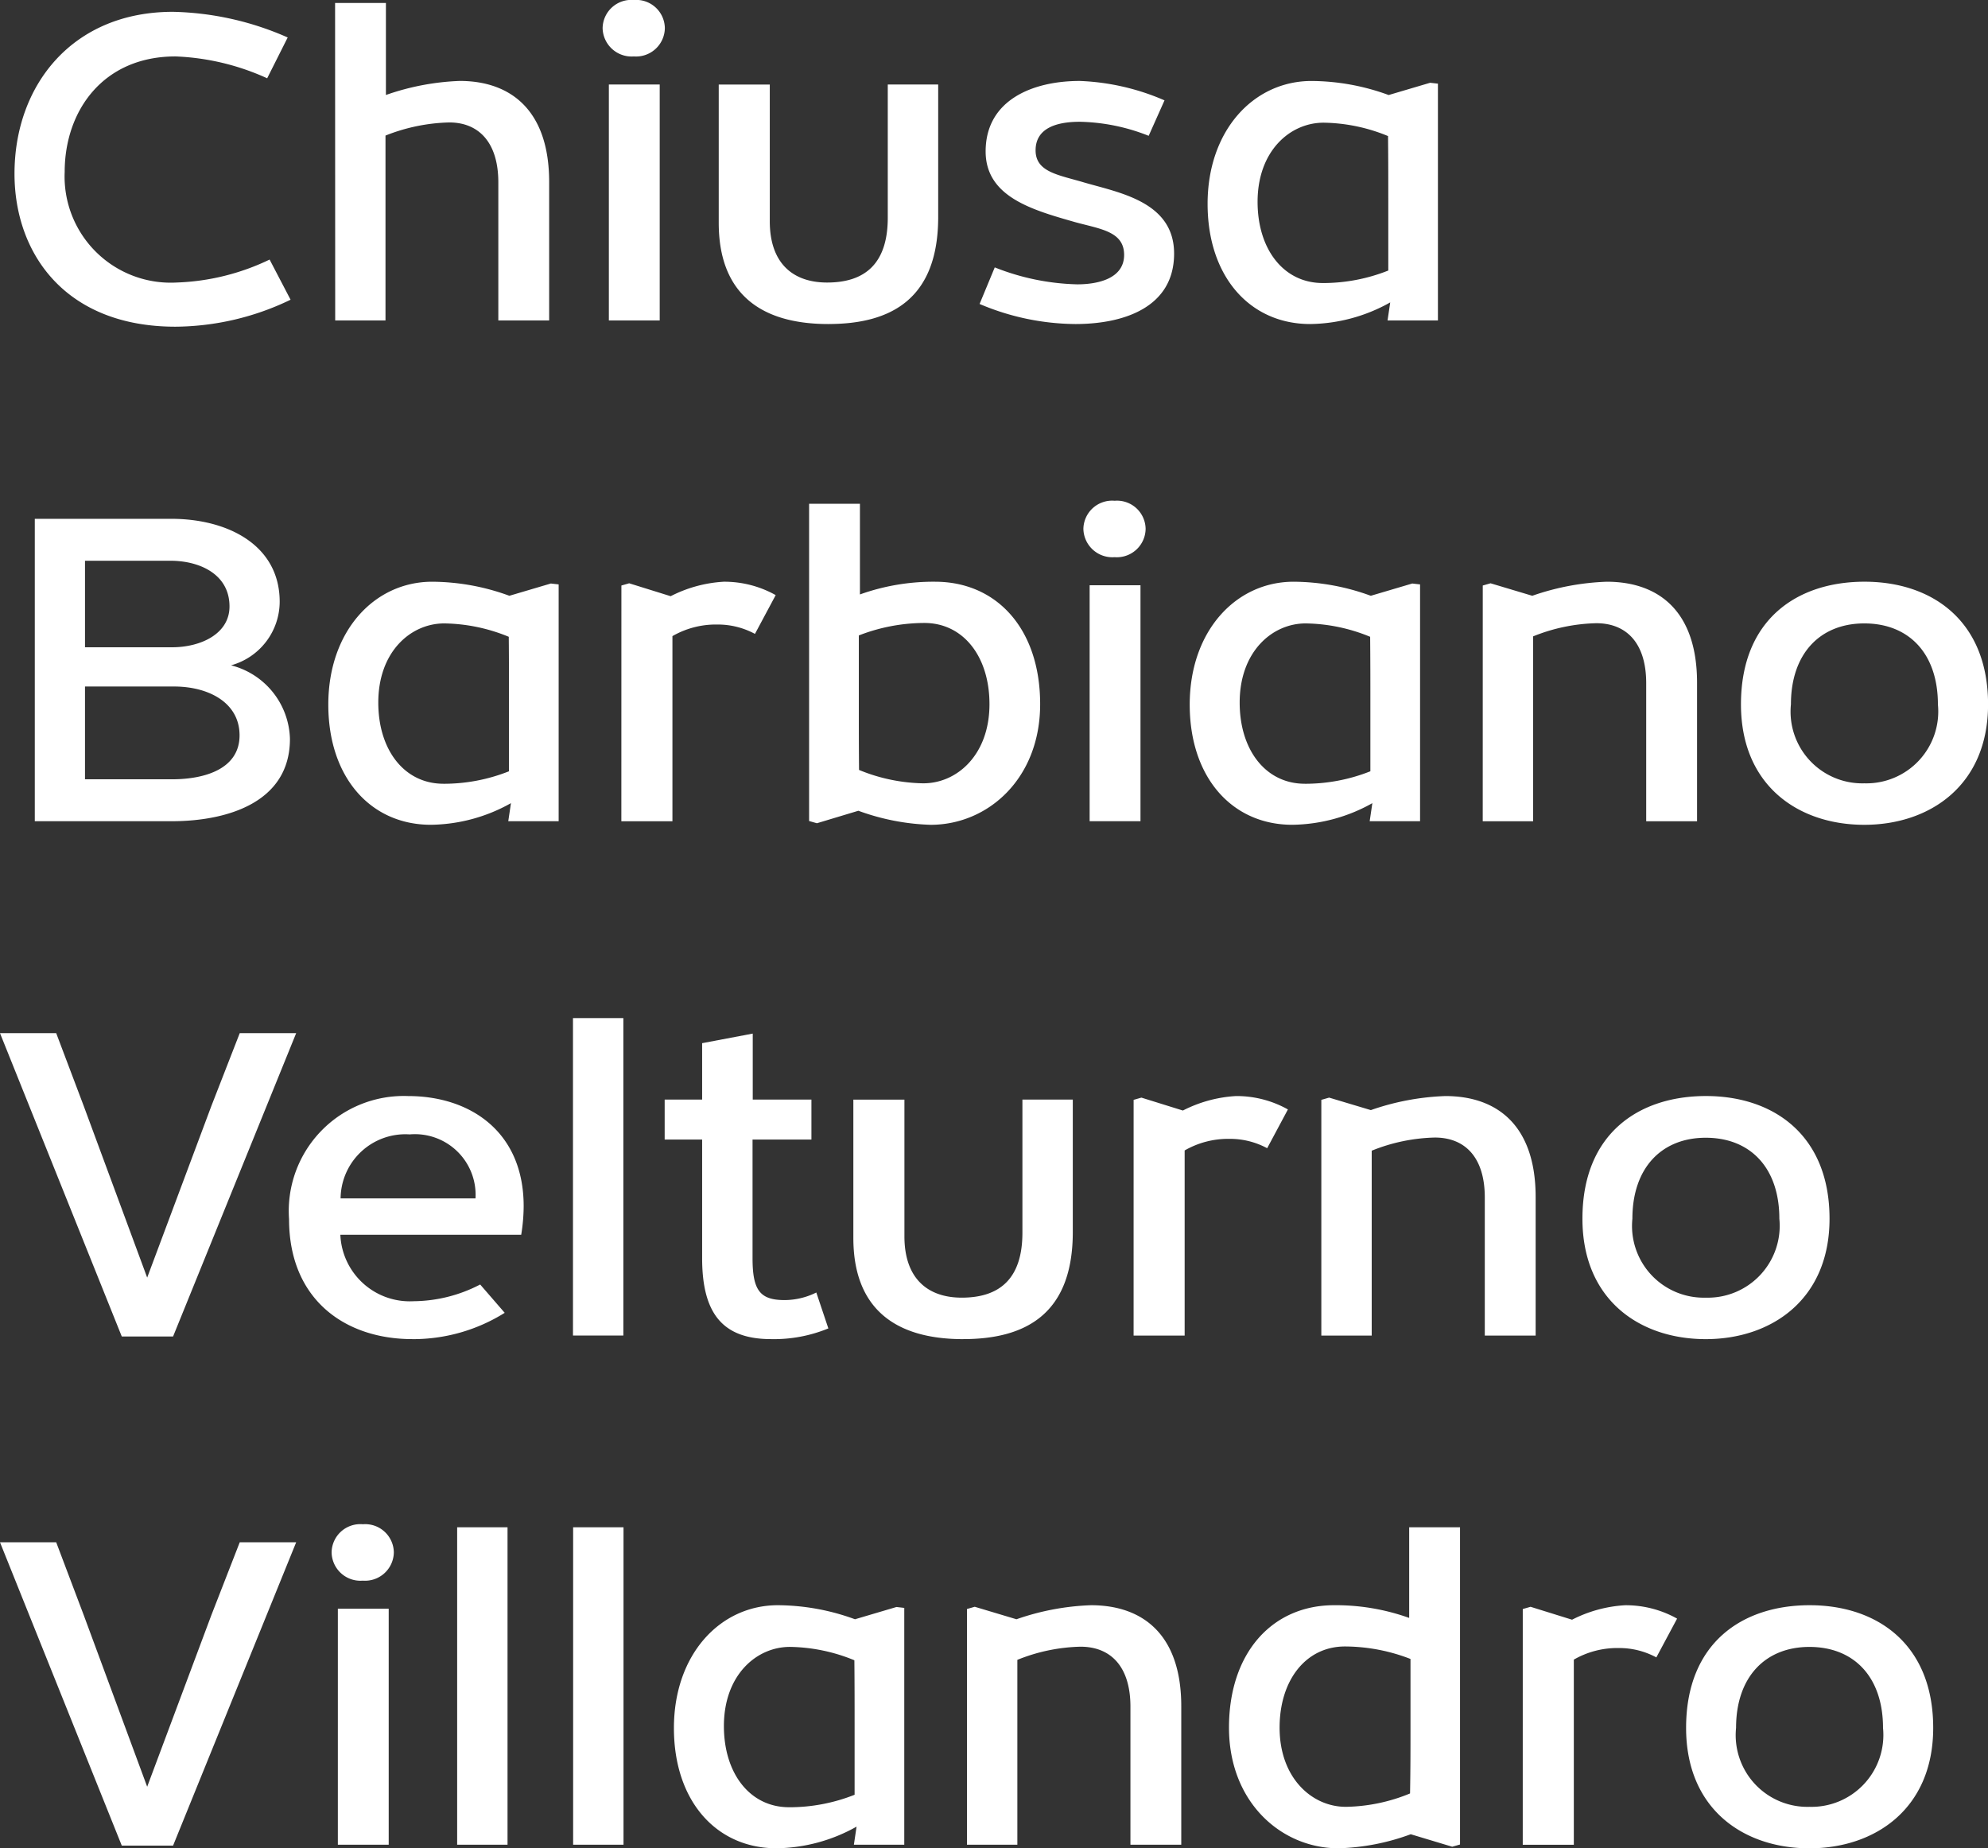
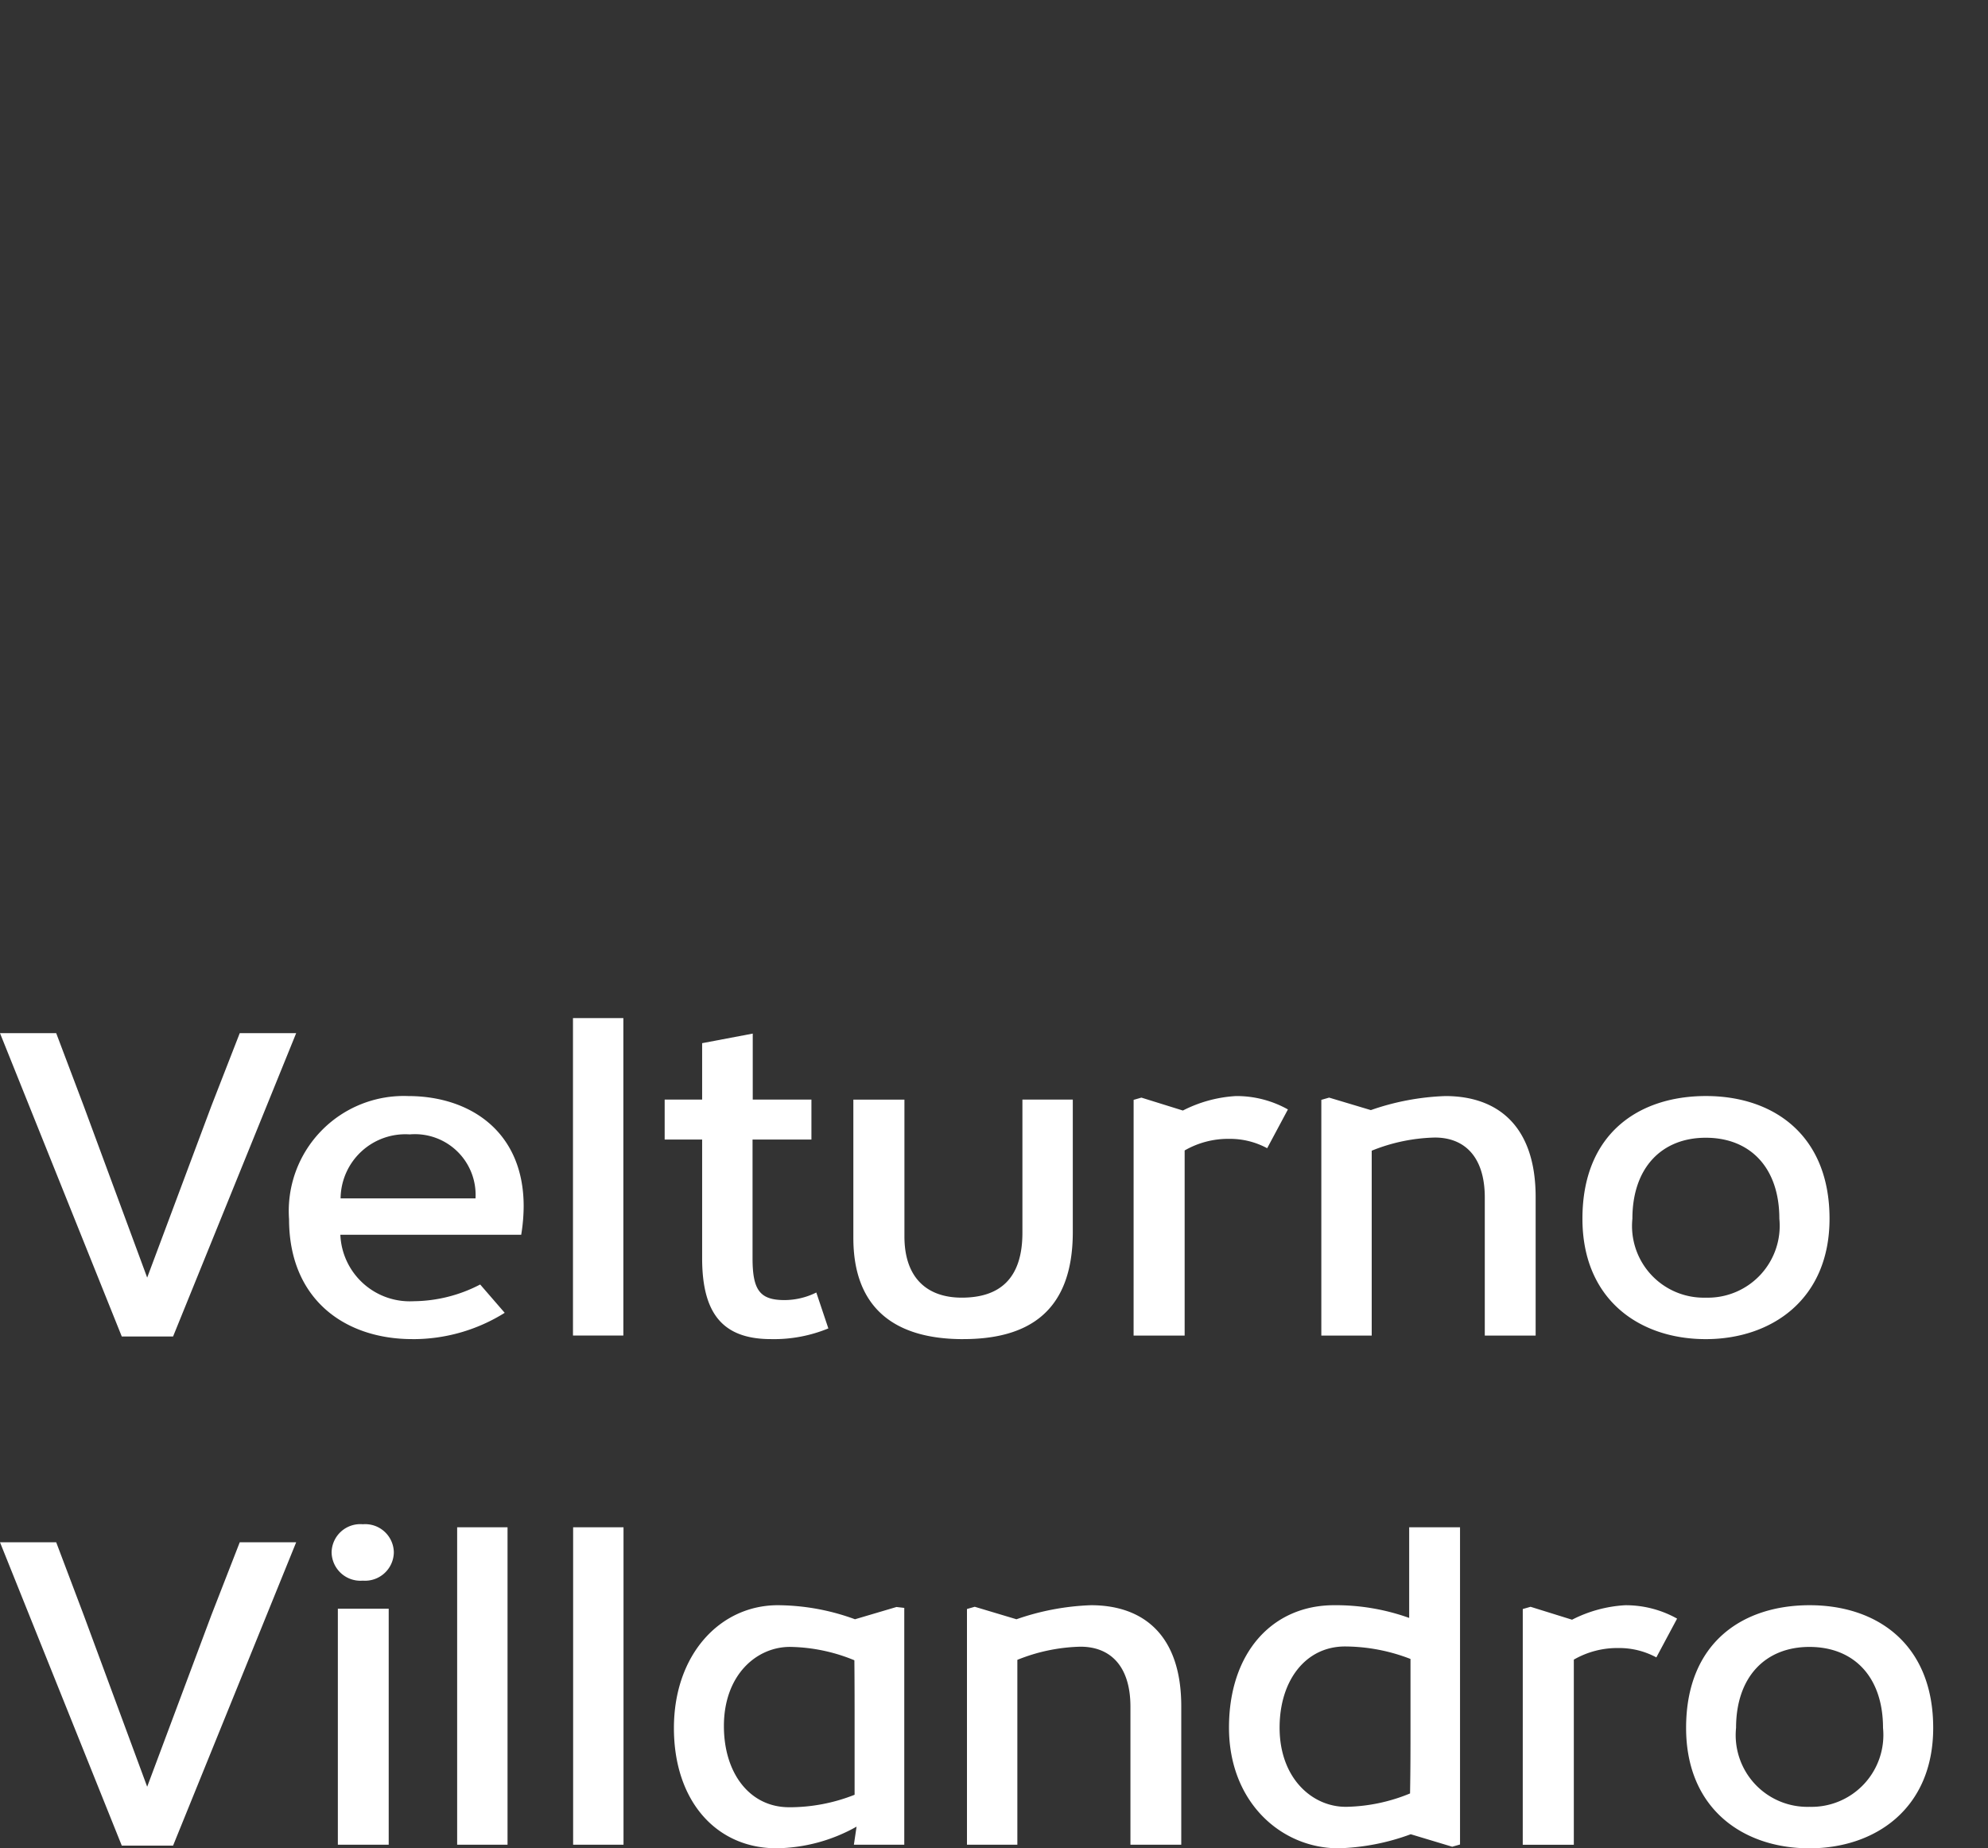
<svg xmlns="http://www.w3.org/2000/svg" width="89.134" height="82.87" viewBox="0 0 89.134 82.87">
  <rect x="0" y="0" width="89.134" height="82.87" fill="#333333" stroke="none" />
  <g id="logo-klausen-white-it" transform="translate(1915.553 476.527)">
    <path id="Pfad_743" data-name="Pfad 743" d="M287.63-209.678h-2.52l5.46,13.6h2.3l5.519-13.6h-2.53l-1.27,3.26-2.88,7.7-2.85-7.709Zm12.348.45a1.294,1.294,0,0,0,1.4,1.27,1.292,1.292,0,0,0,1.39-1.27,1.284,1.284,0,0,0-1.39-1.259,1.286,1.286,0,0,0-1.4,1.259m.28,13.109h2.28V-206.7h-2.28Zm5.349,0h2.259v-14.233h-2.259Zm5.2,0h2.259v-14.233h-2.259Zm9.118.16a7.5,7.5,0,0,0,3.59-.97l-.12.81h2.259v-10.618l-.35-.04-1.86.55a10.167,10.167,0,0,0-3.459-.63c-2.59,0-4.659,2.209-4.659,5.509,0,3.27,1.9,5.389,4.6,5.389m.56-1.84c-1.749,0-2.919-1.51-2.919-3.639,0-2.29,1.46-3.55,2.96-3.55a7.834,7.834,0,0,1,2.89.6c.01,1.11.01,2.03.01,2.95v3.08a7.919,7.919,0,0,1-2.94.56m7.978,1.68h2.259v-8.289a8.019,8.019,0,0,1,2.83-.59c1.34,0,2.24.87,2.24,2.69v6.189h2.279v-6.21c0-3.189-1.7-4.529-4.049-4.529a11.3,11.3,0,0,0-3.34.63l-1.87-.56-.349.1Zm16.658.16a10.137,10.137,0,0,0,3.239-.63l1.86.56.35-.1v-14.224h-2.28v4.065a9.743,9.743,0,0,0-3.369-.57c-2.75,0-4.71,2.109-4.71,5.489,0,3.34,2.339,5.41,4.909,5.41m.32-1.86c-1.489,0-2.96-1.27-2.96-3.55,0-2.13,1.18-3.639,2.93-3.639a8.176,8.176,0,0,1,2.939.56v3.09c0,.92,0,1.83-.02,2.94a7.831,7.831,0,0,1-2.89.6m7.943,1.7h2.29v-8.3a3.9,3.9,0,0,1,2-.52,3.505,3.505,0,0,1,1.7.42l.93-1.739a4.709,4.709,0,0,0-2.33-.6,5.952,5.952,0,0,0-2.379.649l-1.86-.579-.35.1Zm12.853.16c2.939,0,5.55-1.77,5.55-5.4,0-3.739-2.5-5.5-5.54-5.5-3.02,0-5.539,1.69-5.539,5.5,0,3.63,2.559,5.4,5.529,5.4m0-1.86a3.215,3.215,0,0,1-3.289-3.54c0-2.279,1.309-3.63,3.289-3.63,2,0,3.3,1.35,3.3,3.63a3.223,3.223,0,0,1-3.3,3.54" transform="translate(-2200.663 -197.697)" fill="#fff" />
    <path id="Pfad_744" data-name="Pfad 744" d="M287.63-239.692h-2.52l5.46,13.6h2.3l5.519-13.6h-2.53l-1.27,3.26-2.88,7.7-2.85-7.709ZM303.6-225.973a7.744,7.744,0,0,0,4.139-1.18l-1.1-1.27a6.569,6.569,0,0,1-2.989.75,3.115,3.115,0,0,1-3.28-2.98h8.109a8.118,8.118,0,0,0,.11-1.28c0-3.359-2.42-4.939-5.179-4.939a5.157,5.157,0,0,0-5.34,5.519c0,3.589,2.49,5.379,5.53,5.379m-3.219-6.31a2.906,2.906,0,0,1,3.1-2.869,2.721,2.721,0,0,1,2.949,2.869Zm10.419,6.15h2.259v-14.233H310.8Zm8.06-10.579v-2.96l-2.269.43v2.53h-1.68v1.79h1.68v5.319c0,2.47.91,3.63,3.09,3.63a6.4,6.4,0,0,0,2.569-.48l-.54-1.61a3.218,3.218,0,0,1-1.419.34c-1.11,0-1.44-.44-1.44-1.88v-5.319h2.64v-1.79Zm9.431,10.739c2.8,0,4.919-1.12,4.919-4.8v-5.939h-2.259v5.97c0,2.079-1.04,2.91-2.72,2.91-1.53,0-2.57-.86-2.57-2.749v-6.13h-2.29v6.2c0,3.059,1.75,4.539,4.92,4.539m7.645-.16h2.289v-8.3a3.907,3.907,0,0,1,2-.52,3.51,3.51,0,0,1,1.7.42l.93-1.739a4.707,4.707,0,0,0-2.33-.6,5.952,5.952,0,0,0-2.379.649l-1.86-.579-.349.1Zm8.417,0h2.259v-8.289a8.02,8.02,0,0,1,2.83-.59c1.34,0,2.24.87,2.24,2.69v6.189h2.28v-6.21c0-3.189-1.7-4.529-4.05-4.529a11.287,11.287,0,0,0-3.339.63l-1.87-.56-.35.1Zm17.236.16c2.94,0,5.55-1.77,5.55-5.4,0-3.739-2.5-5.5-5.54-5.5-3.02,0-5.539,1.69-5.539,5.5,0,3.63,2.559,5.4,5.529,5.4m0-1.86a3.215,3.215,0,0,1-3.289-3.54c0-2.279,1.309-3.63,3.289-3.63,2,0,3.3,1.35,3.3,3.63a3.223,3.223,0,0,1-3.3,3.54" transform="translate(-2200.663 -190.511)" fill="#fff" />
-     <path id="Pfad_745" data-name="Pfad 745" d="M293.273-270.1h-6.109v13.558h6.14c2.449,0,5.3-.819,5.3-3.69a3.5,3.5,0,0,0-2.64-3.3,2.968,2.968,0,0,0,2.18-2.85c0-2.529-2.31-3.719-4.869-3.719m.04,5.759h-3.9v-3.879h3.83c1.29,0,2.649.59,2.649,2.05,0,1.23-1.29,1.83-2.579,1.83m0,5.919h-3.9v-4.16h3.99c1.55,0,2.94.72,2.94,2.19,0,1.49-1.53,1.97-3.03,1.97m11.608,2.04a7.5,7.5,0,0,0,3.59-.97l-.12.81h2.259v-10.618l-.35-.04-1.86.55a10.167,10.167,0,0,0-3.459-.63c-2.59,0-4.659,2.209-4.659,5.509,0,3.27,1.9,5.389,4.6,5.389m.56-1.84c-1.749,0-2.919-1.51-2.919-3.639,0-2.29,1.46-3.55,2.96-3.55a7.835,7.835,0,0,1,2.89.6c.01,1.11.01,2.03.01,2.95v3.08a7.919,7.919,0,0,1-2.94.56m7.978,1.68h2.29v-8.3a3.9,3.9,0,0,1,2-.52,3.509,3.509,0,0,1,1.7.42l.93-1.739a4.706,4.706,0,0,0-2.329-.6,5.952,5.952,0,0,0-2.38.649l-1.86-.579-.349.1Zm13.868.16c2.569,0,4.909-2.07,4.909-5.41,0-3.38-1.95-5.489-4.71-5.489a9.789,9.789,0,0,0-3.37.57v-4.065h-2.279v14.224l.35.1,1.859-.56a10.273,10.273,0,0,0,3.24.63m-.32-1.86a7.877,7.877,0,0,1-2.89-.6c-.01-1.11-.01-2.019-.01-2.94v-3.09a8.133,8.133,0,0,1,2.939-.56c1.75,0,2.919,1.51,2.919,3.639,0,2.28-1.46,3.55-2.959,3.55m7.17-11.409a1.3,1.3,0,0,0,1.4,1.27,1.291,1.291,0,0,0,1.39-1.27,1.283,1.283,0,0,0-1.39-1.259,1.287,1.287,0,0,0-1.4,1.259m.28,13.109h2.28v-10.579h-2.28Zm9.086.16a7.5,7.5,0,0,0,3.59-.97l-.12.81h2.259v-10.618l-.35-.04-1.859.55a10.177,10.177,0,0,0-3.46-.63c-2.589,0-4.659,2.209-4.659,5.509,0,3.27,1.9,5.389,4.6,5.389m.56-1.84c-1.75,0-2.92-1.51-2.92-3.639,0-2.29,1.461-3.55,2.96-3.55a7.831,7.831,0,0,1,2.89.6c.01,1.11.01,2.03.01,2.95v3.08a7.915,7.915,0,0,1-2.939.56m7.977,1.68h2.259v-8.289a8.019,8.019,0,0,1,2.83-.59c1.34,0,2.24.87,2.24,2.69v6.189h2.28v-6.21c0-3.189-1.7-4.529-4.049-4.529a11.286,11.286,0,0,0-3.339.63l-1.87-.56-.35.1Zm17.108.16c2.939,0,5.549-1.77,5.549-5.4,0-3.739-2.5-5.5-5.539-5.5-3.02,0-5.54,1.69-5.54,5.5,0,3.63,2.56,5.4,5.53,5.4m0-1.86a3.216,3.216,0,0,1-3.29-3.54c0-2.279,1.31-3.63,3.29-3.63,2,0,3.3,1.35,3.3,3.63a3.223,3.223,0,0,1-3.3,3.54" transform="translate(-2201.157 -183.164)" fill="#fff" />
-     <path id="Pfad_746" data-name="Pfad 746" d="M298.344-287.035l-.94-1.8a10.394,10.394,0,0,1-4.179,1.03,4.759,4.759,0,0,1-5.009-4.959c0-2.73,1.71-5.179,4.969-5.179a10.9,10.9,0,0,1,4.11.98l.92-1.83a13.383,13.383,0,0,0-5.149-1.15c-4.51,0-7.1,3.3-7.1,7.259,0,3.579,2.28,6.859,7.22,6.859a12.034,12.034,0,0,0,5.159-1.21m2,.93H302.6v-8.289a8.222,8.222,0,0,1,2.859-.589c1.3,0,2.2.87,2.2,2.689v6.189h2.279v-6.209c0-3.19-1.7-4.53-4.009-4.53a11.206,11.206,0,0,0-3.31.63v-4.125h-2.279Zm11.99-13.108a1.3,1.3,0,0,0,1.4,1.27,1.291,1.291,0,0,0,1.39-1.27,1.283,1.283,0,0,0-1.39-1.26,1.287,1.287,0,0,0-1.4,1.26m.28,13.108h2.28v-10.579h-2.28Zm9.847.16c2.8,0,4.919-1.119,4.919-4.8v-5.939H325.12v5.969c0,2.08-1.04,2.91-2.72,2.91-1.53,0-2.57-.86-2.57-2.749v-6.129h-2.289v6.2c0,3.06,1.75,4.539,4.919,4.539m11.068,0c2.2,0,4.43-.76,4.43-3.159,0-2.33-2.47-2.73-4.04-3.19-1.14-.34-2.17-.46-2.17-1.44s.91-1.28,1.98-1.28a8.776,8.776,0,0,1,3.09.63l.71-1.59a10.491,10.491,0,0,0-3.8-.87c-2.12,0-4.22.86-4.22,3.159,0,2.05,2.12,2.63,4.009,3.17,1.12.31,2.2.409,2.2,1.47s-1.17,1.32-2.1,1.32a10.639,10.639,0,0,1-3.7-.76l-.68,1.64a11.163,11.163,0,0,0,4.289.9m10.533,0a7.5,7.5,0,0,0,3.589-.97l-.12.81h2.259v-10.618l-.349-.04-1.86.55a10.171,10.171,0,0,0-3.459-.63c-2.59,0-4.659,2.209-4.659,5.509,0,3.27,1.9,5.389,4.6,5.389m.56-1.839c-1.75,0-2.919-1.51-2.919-3.64,0-2.289,1.46-3.549,2.96-3.549a7.815,7.815,0,0,1,2.889.6c.011,1.11.011,2.029.011,2.949v3.08a7.92,7.92,0,0,1-2.94.561" transform="translate(-2200.869 -176.054)" fill="#fff" />
  </g>
</svg>